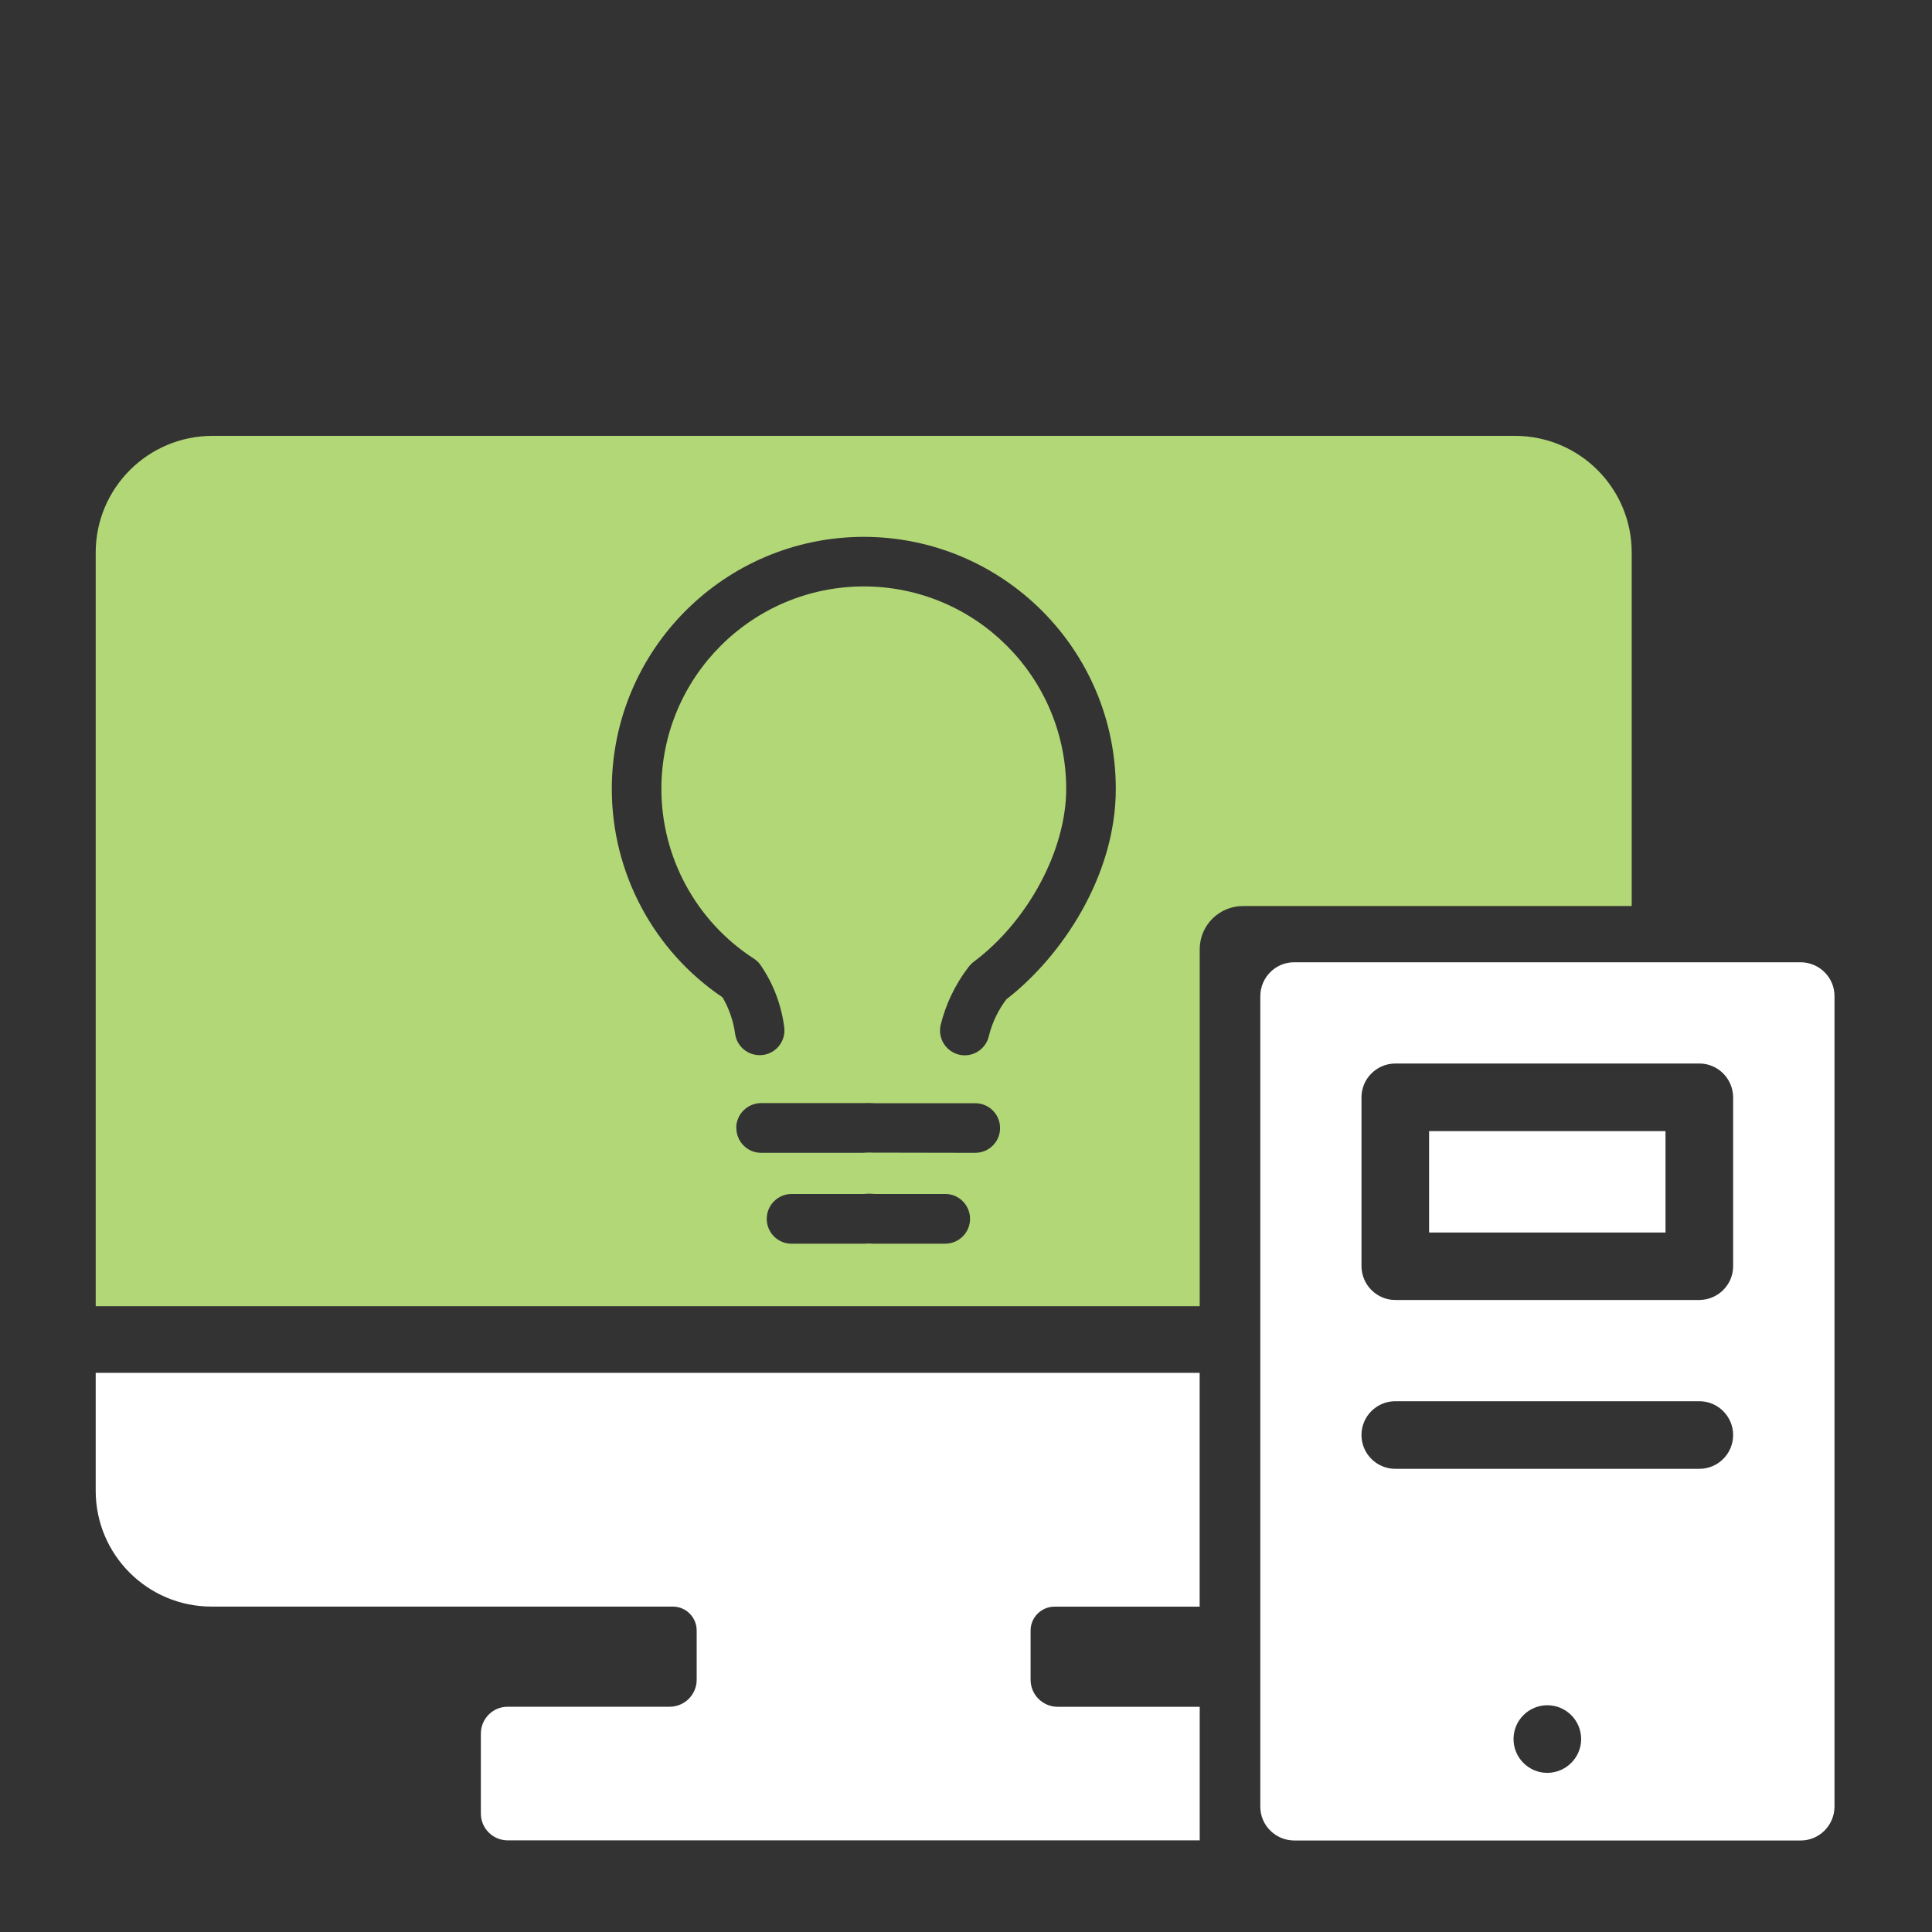
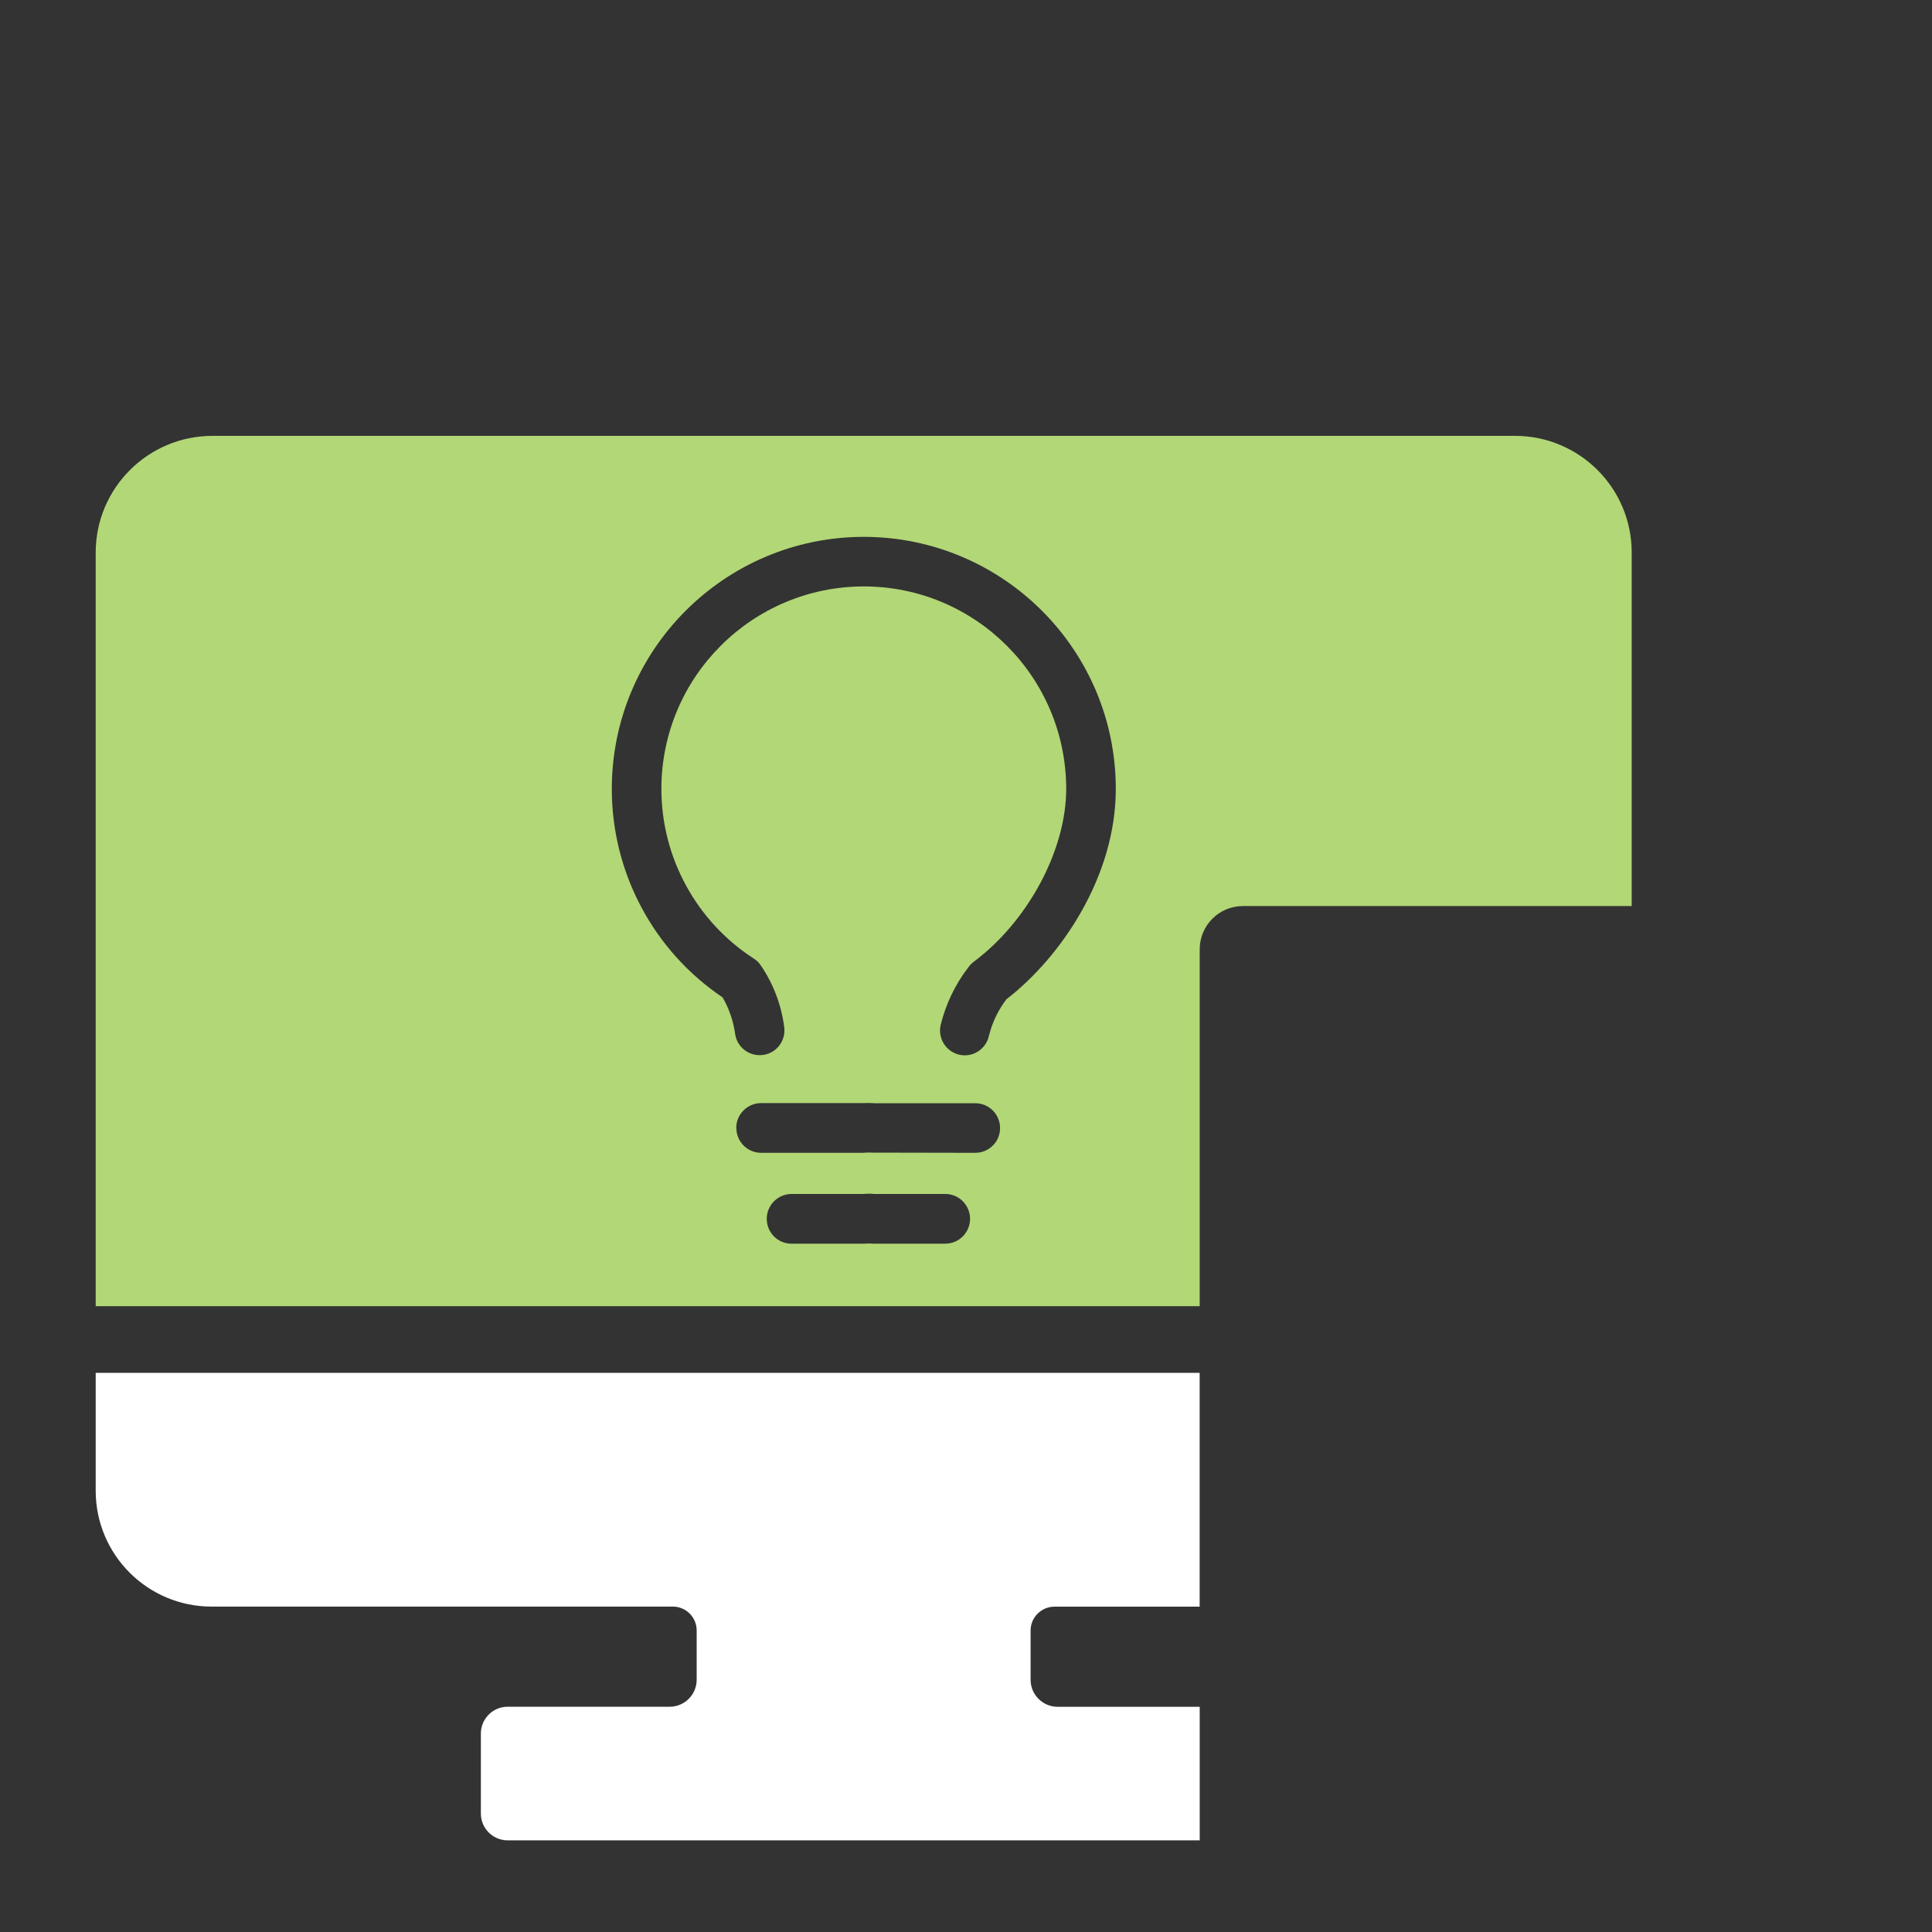
<svg xmlns="http://www.w3.org/2000/svg" id="Icons" viewBox="0 0 300 300">
  <rect x="0" y="0" width="300" height="300" fill="#333333" stroke="none" />
  <defs>
    <style>
      .cls-1 {
        fill: #b2d776;
      }

      .cls-1, .cls-2 {
        stroke-width: 0px;
      }

      .cls-2 {
        fill: #fff;
      }
    </style>
  </defs>
  <g id="Gruppe_1482" data-name="Gruppe 1482">
    <path id="Pfad_405" data-name="Pfad 405" class="cls-2" d="m186.29,285.4v-20.37h-22.06c-2.32,0-4.2-1.88-4.2-4.19h0v-7.65c0-2.05,1.66-3.7,3.71-3.71h22.54v-36.3H14.86v18.3c0,9.94,8.06,17.99,17.99,17.99h71.62c2.05,0,3.71,1.66,3.71,3.71h0v7.65c0,2.31-1.88,4.19-4.19,4.19h-25.16c-2.29,0-4.14,1.85-4.16,4.14h0v12.45c0,2.29,1.85,4.14,4.14,4.16h107.5c0-.13-.03-.25-.03-.38v.02Z" />
    <g id="Gruppe_1334" data-name="Gruppe 1334">
      <path class="cls-1" d="m235.25,67.68H32.97c-10,.02-18.1,8.12-18.11,18.11v117.03h171.43v-55.41c0-3.71,3-6.72,6.72-6.72h60.36v-54.9c0-10-8.11-18.1-18.11-18.11Zm-88.5,125.44h-11.17c-.16,0-.32-.03-.49-.03h-.33c-.16.02-.32.03-.47.03h-11.39c-2.12,0-3.84-1.72-3.84-3.86s1.74-3.86,3.86-3.86h11.22c.54-.06,1.09-.06,1.63,0h11.02c2.12,0,3.84,1.74,3.84,3.86s-1.72,3.86-3.86,3.86Zm4.69-14.11l-16.01-.03c-.32-.02-.63-.02-.95,0l-.54.03h-15.76c-2.12,0-3.84-1.74-3.84-3.86h-.02c0-2.12,1.74-3.86,3.86-3.86h15.84c.63-.03,1.25-.03,1.88.02h15.55c2.12,0,3.84,1.72,3.84,3.86s-1.74,3.84-3.86,3.84Zm4.88-23.9c-1.3,1.69-2.23,3.62-2.75,5.69-.38,1.79-1.94,3.07-3.76,3.07-.27,0-.54-.02-.79-.08-2.07-.44-3.41-2.48-2.97-4.57.79-3.24,2.24-6.31,4.27-8.96.25-.35.54-.66.89-.92,8.44-6.32,14.35-17.35,14.35-26.85-.02-17.35-14.08-31.42-31.43-31.43-17.35.02-31.42,14.08-31.43,31.43,0,10.65,5.41,20.58,14.35,26.36.4.25.74.57,1.01.95,1.98,2.86,3.24,6.15,3.7,9.59.33,2.1-1.09,4.08-3.19,4.41-2.1.33-4.08-1.09-4.41-3.19-.27-2.02-.93-3.97-1.96-5.74-10.76-7.25-17.21-19.41-17.2-32.38.02-21.6,17.52-39.1,39.12-39.13,0,0,0,0,0,0h.02s0,0,0,0c21.62.04,39.12,17.55,39.12,39.15,0,13.51-8.41,26-16.91,32.6Z" />
-       <path id="Pfad_410" data-name="Pfad 410" class="cls-2" d="m221.91,175.64h36.71v15.74h-36.71v-15.74Zm47.21,20.97c0,2.89-2.35,5.23-5.25,5.25h-47.21c-2.89,0-5.23-2.35-5.25-5.25v-26.22c0-2.89,2.35-5.23,5.25-5.25h47.21c2.89,0,5.23,2.35,5.25,5.25v26.22Zm-5.25,31.47h-47.21c-2.89,0-5.25-2.35-5.25-5.25s2.35-5.25,5.25-5.25h47.21c2.89,0,5.25,2.35,5.25,5.25s-2.35,5.25-5.25,5.25m-23.6,47.21c-2.89,0-5.25-2.35-5.25-5.25s2.35-5.25,5.25-5.25,5.25,2.35,5.25,5.25h0c0,2.89-2.35,5.23-5.25,5.25m39.34-125.87h-78.66c-2.89,0-5.23,2.35-5.25,5.25v125.87c0,2.89,2.35,5.23,5.25,5.25h78.66c2.89,0,5.23-2.35,5.25-5.25v-125.87c0-2.89-2.35-5.23-5.25-5.25" />
    </g>
  </g>
</svg>